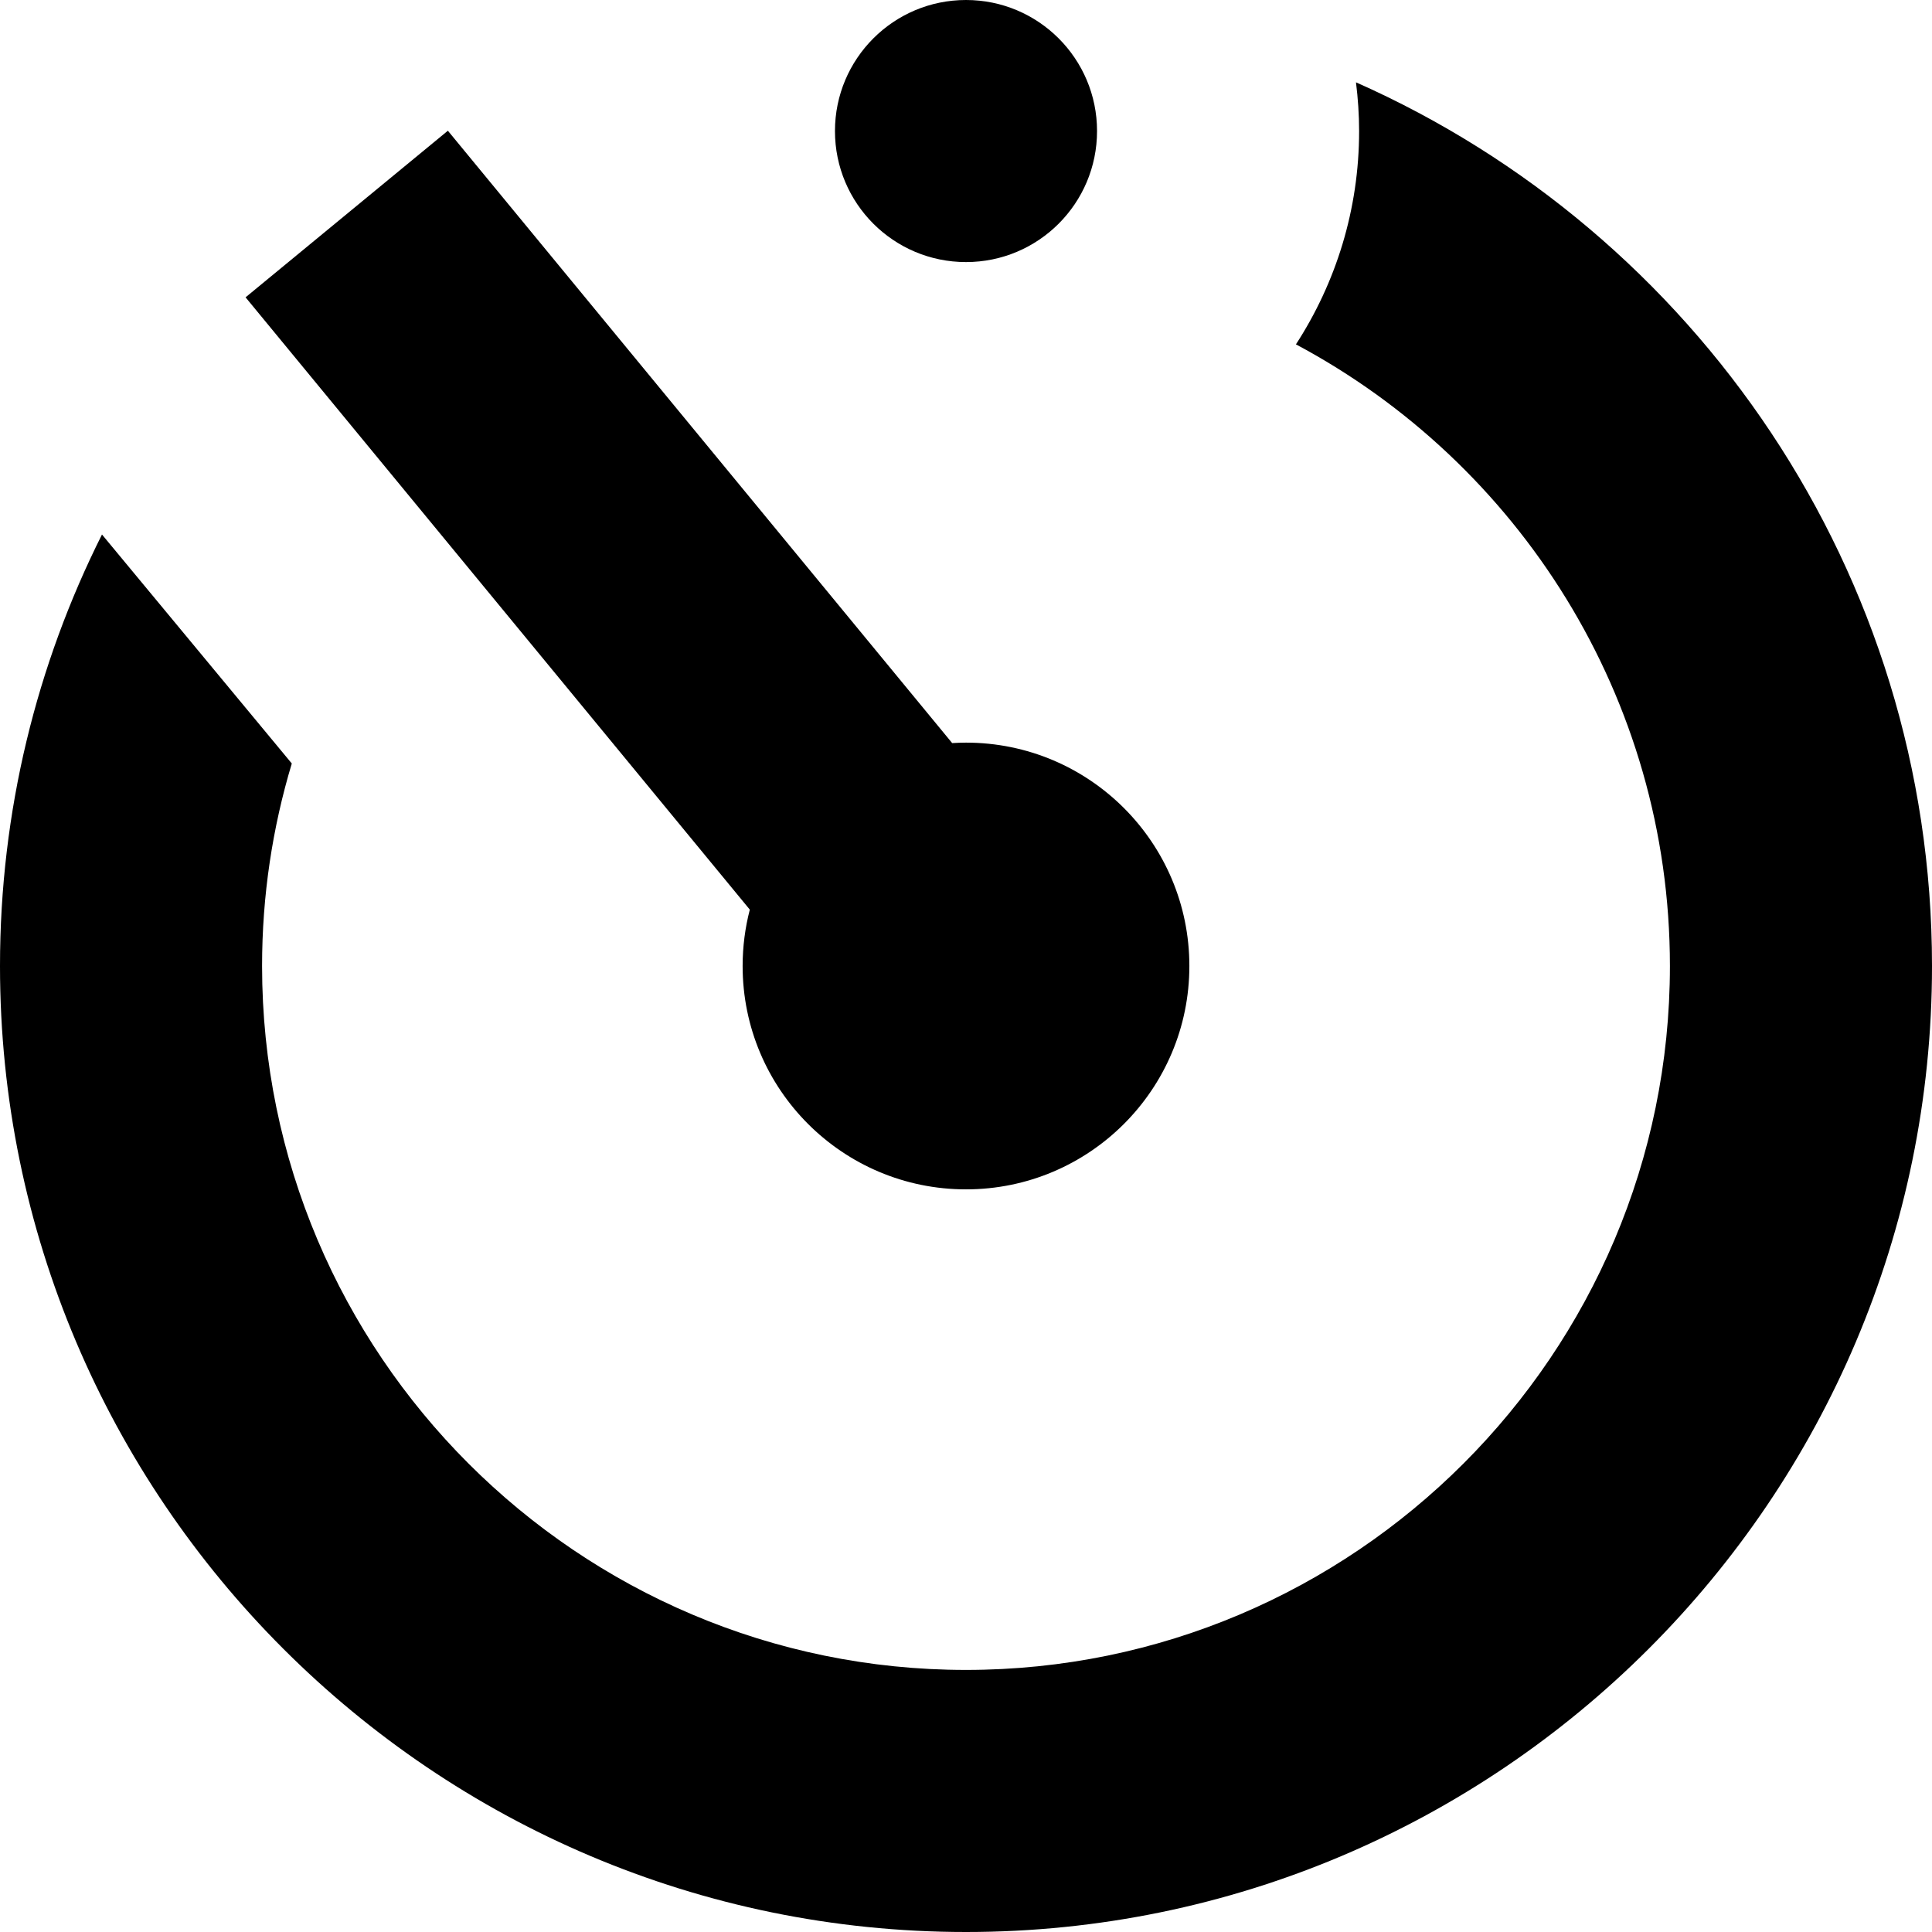
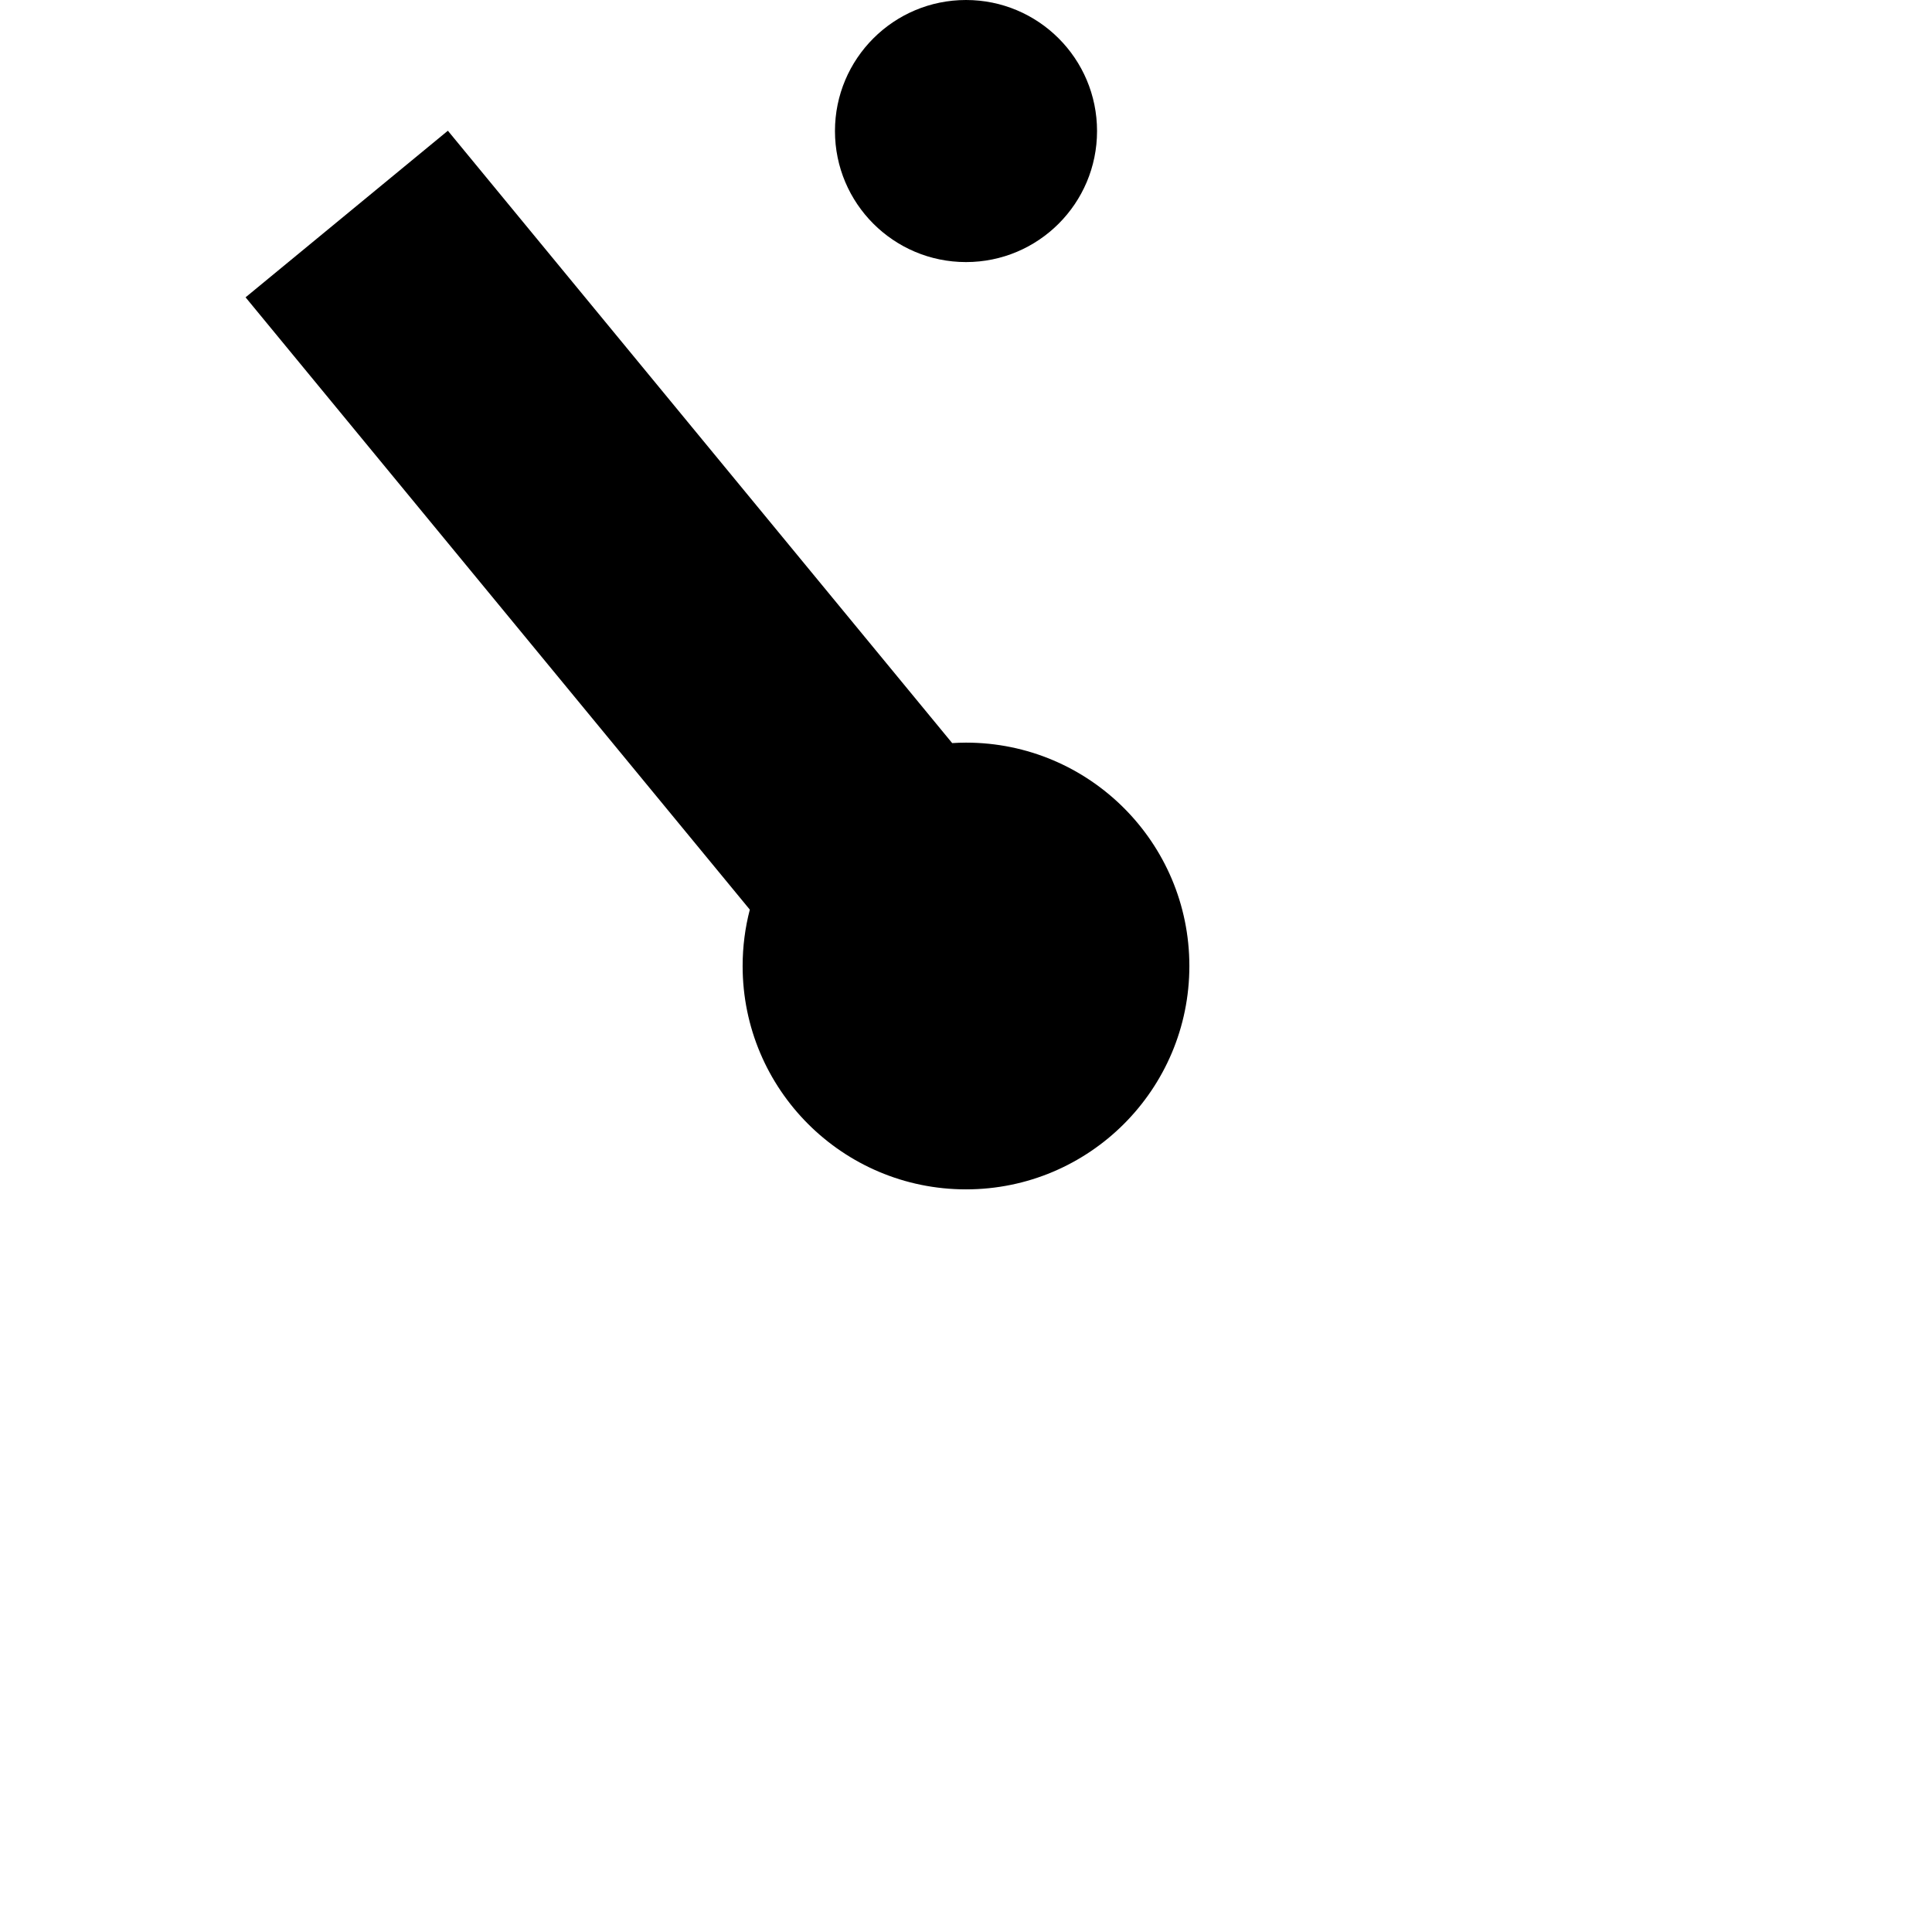
<svg xmlns="http://www.w3.org/2000/svg" fill="#000000" height="800px" width="800px" version="1.1" id="Capa_1" viewBox="0 0 294.875 294.875" xml:space="preserve">
  <g>
    <g>
-       <path d="M206.96,12.564c0.303,2.439,0.477,4.917,0.477,7.437c0,11.997-3.553,23.173-9.642,32.558    c33.928,18.081,57.079,53.825,57.079,94.879c0,59.241-48.196,107.438-107.438,107.438S40,206.679,40,147.437    c0-10.74,1.588-21.115,4.536-30.907l-28.97-34.95C5.618,101.414,0,123.779,0,147.437c0,81.297,66.141,147.438,147.438,147.438    s147.438-66.141,147.438-147.438C294.875,87.311,258.692,35.483,206.96,12.564z" />
-     </g>
+       </g>
    <path d="M113.345,147.437c0,18.829,15.264,34.092,34.092,34.092s34.092-15.264,34.092-34.092s-15.264-34.092-34.092-34.092   c-0.709,0-1.411,0.029-2.109,0.071L68.358,19.952L37.481,45.38l76.961,93.453C113.728,141.582,113.345,144.465,113.345,147.437z" />
    <circle cx="147.438" cy="20" r="20" />
  </g>
</svg>